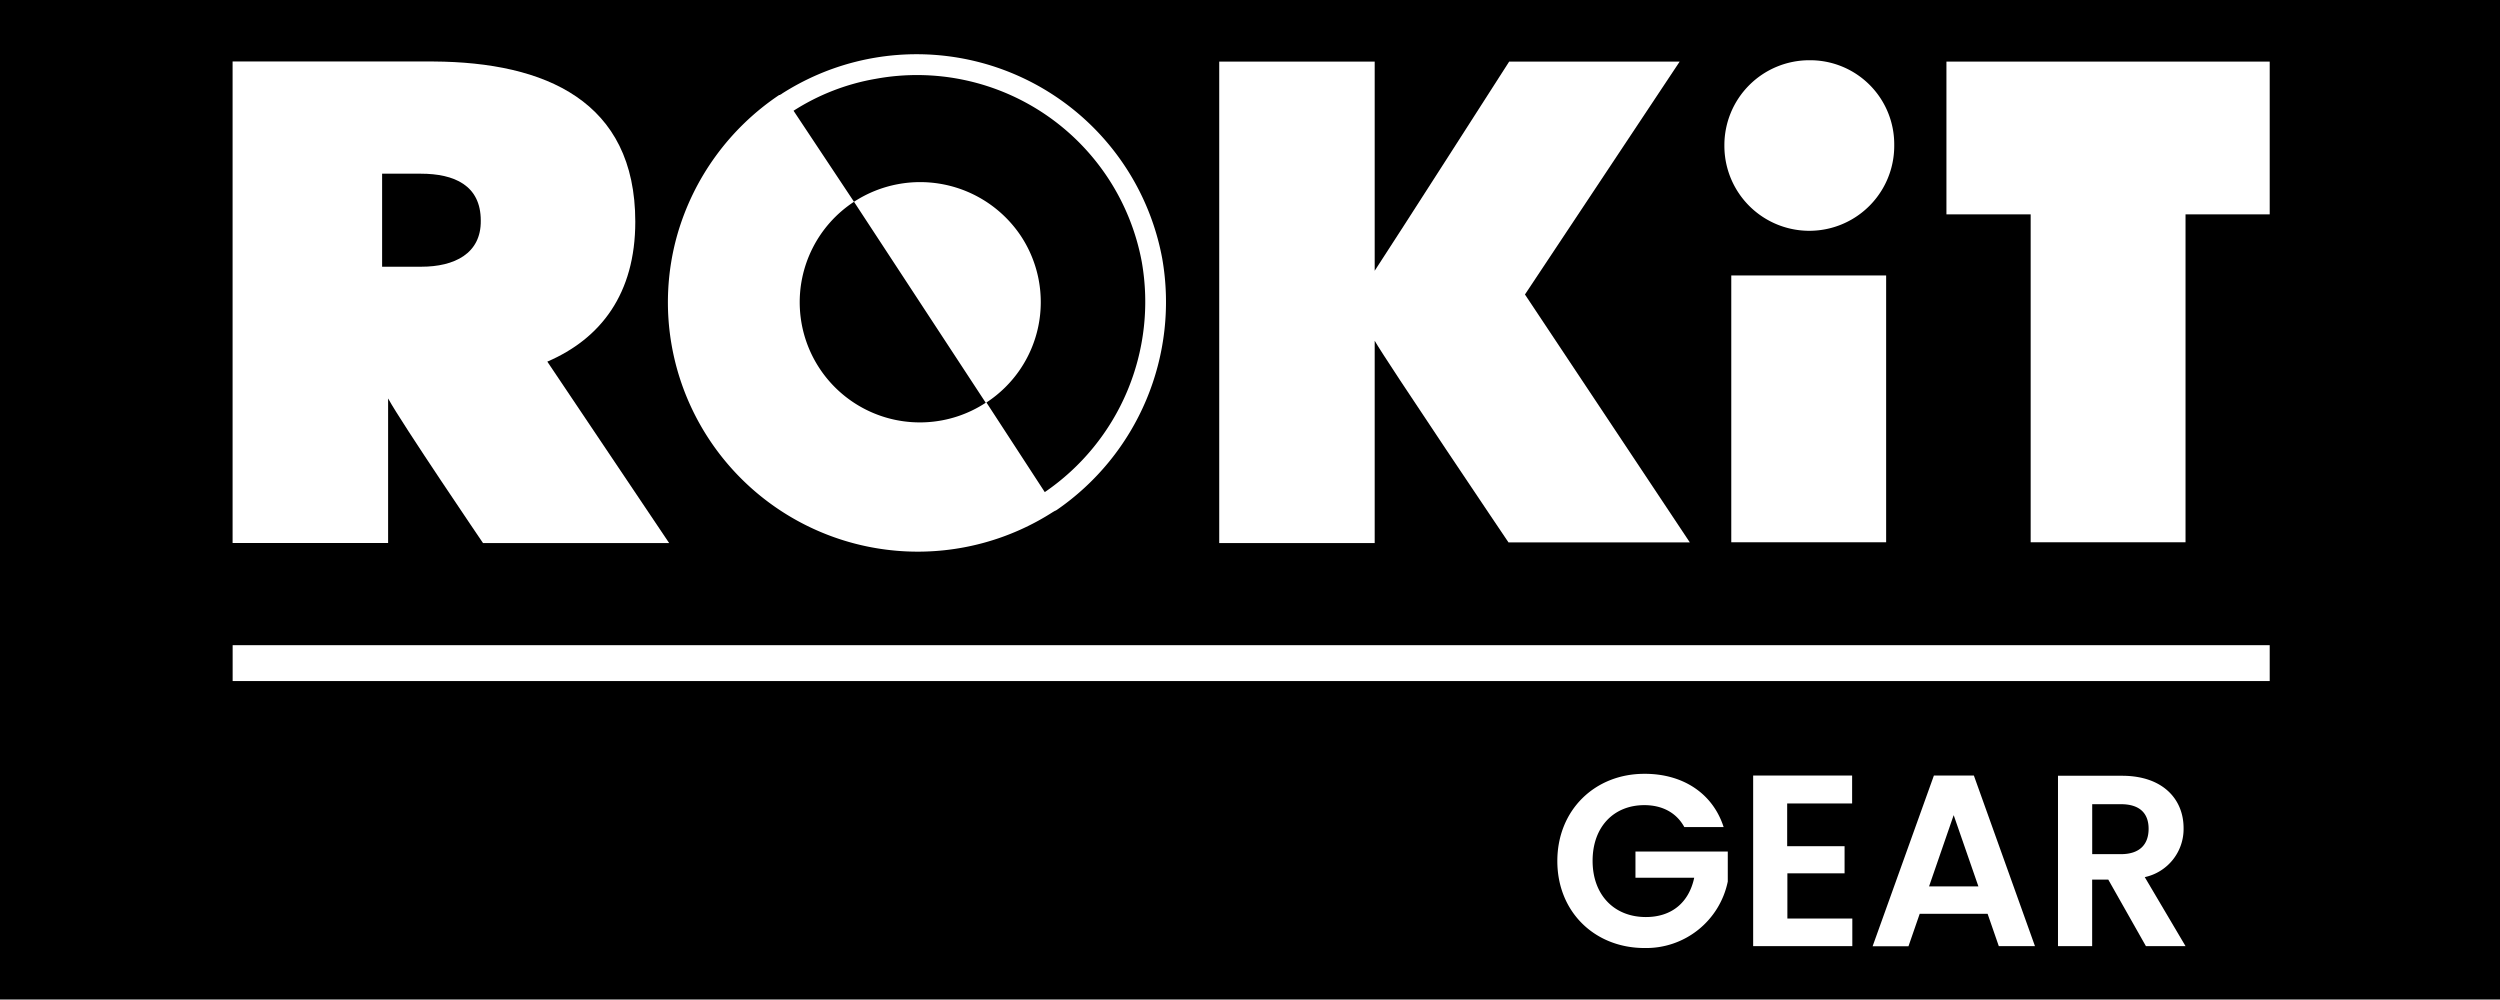
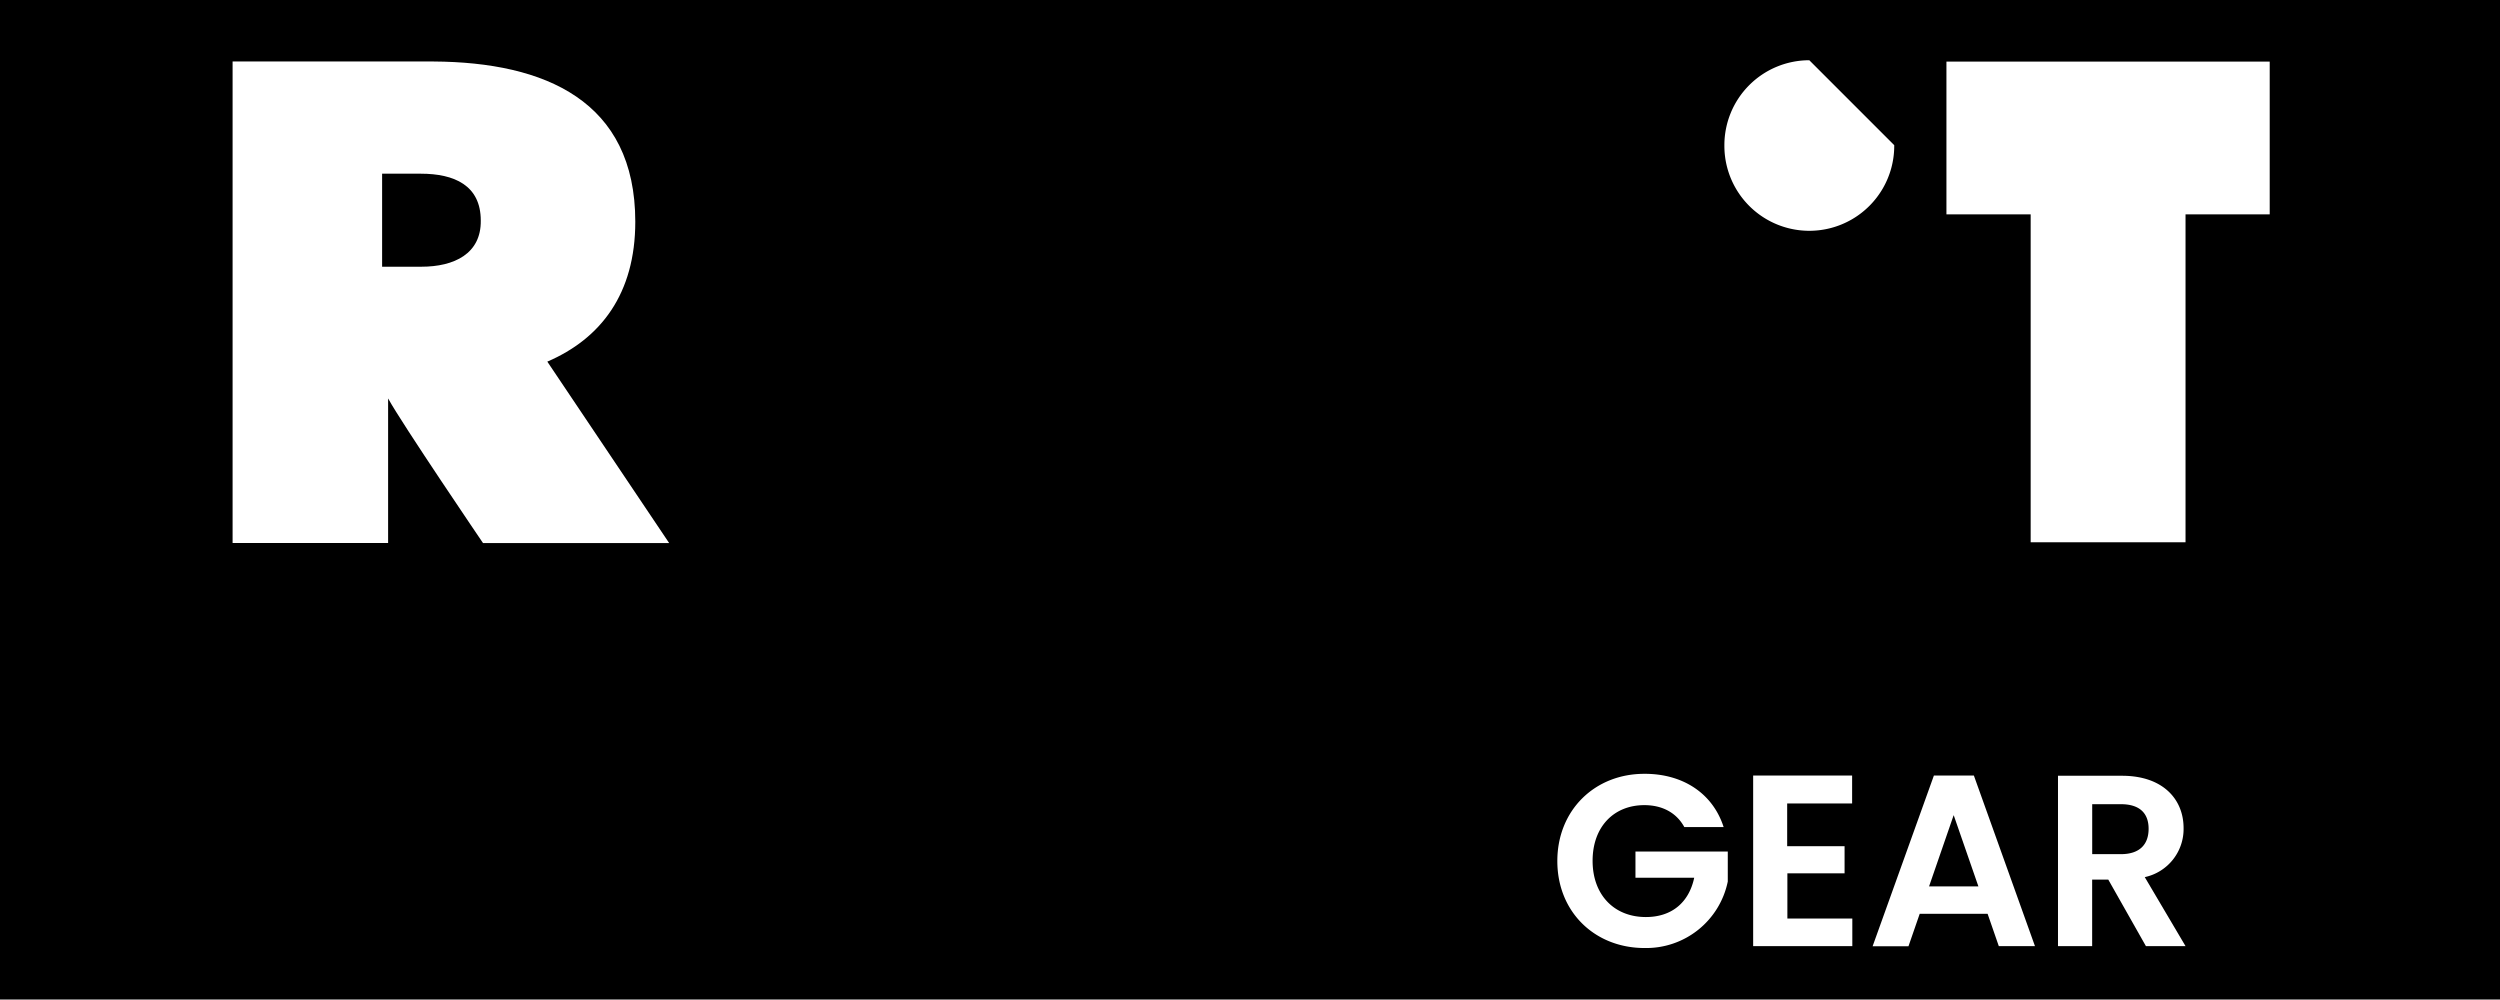
<svg xmlns="http://www.w3.org/2000/svg" viewBox="0 0 500.44 200.08">
  <g id="Layer_3" data-name="Layer 3">
    <rect width="500.44" height="200.08" />
  </g>
  <g id="Layer_2" data-name="Layer 2">
-     <path d="M377,54.75H346v53.41h31Z" transform="translate(0.56 0.39)" style="fill:#fff" />
    <path d="M389.07,11.94V42.52h16.86v65.64h31V42.52h16.85V11.94Z" transform="translate(0.56 0.39)" style="fill:#fff" />
-     <path d="M361.62,11.67a17,17,0,0,0-17,17v.14a17,17,0,1,0,34,0v-.14A16.83,16.83,0,0,0,361.62,11.67Z" transform="translate(0.56 0.39)" style="fill:#fff" />
-     <path d="M335.67,11.94H301.54s-23.25,36.3-26.92,41.87V11.94H243.5v96.38h31.12V67.82c2.31,4.08,26.78,40.36,26.78,40.36h36.3l-33-49.62Z" transform="translate(0.56 0.39)" style="fill:#fff" />
+     <path d="M361.62,11.67a17,17,0,0,0-17,17v.14a17,17,0,1,0,34,0v-.14Z" transform="translate(0.56 0.39)" style="fill:#fff" />
    <path d="M126.61,44c0-24.2-18.07-31.94-40.36-32.08H46v96.38H77.13V79.37c2.73,5,19,28.95,19,28.95h37.26L109,72C119.69,67.4,126.61,58.43,126.61,44ZM83.8,53H75.93V34.38h7.75c6.66,0,12,2.31,12,9.38C95.77,50.41,90.34,53,83.8,53Z" transform="translate(0.56 0.39)" style="fill:#fff" />
-     <path d="M232.09,51.36a50,50,0,0,0-76.13-33c-.13.14-.27.14-.41.27h-.14A50.41,50.41,0,0,0,135,46.67,49.58,49.58,0,0,0,133.94,69c.29,1.59.65,3.14,1.08,4.66a50.05,50.05,0,0,0,75.32,28.36c.14,0,.14-.14.27-.14s.14-.13.28-.13A50.55,50.55,0,0,0,232.09,51.36ZM208.58,98.12,196.9,80.18a24,24,0,0,0,6.92-33.3A24.25,24.25,0,0,0,170.39,40l26.37,40.23A24.05,24.05,0,0,1,170.39,40l-12.1-18.22a44.43,44.43,0,0,1,16.44-6.39A45.76,45.76,0,0,1,228,52.05,46.15,46.15,0,0,1,208.58,98.12Z" transform="translate(0.56 0.39)" style="fill:#fff" />
-     <polygon points="46.59 129.15 46.57 129.15 46.57 136.33 46.57 136.33 46.59 136.33 454.34 136.33 454.34 136.33 454.34 129.15 46.59 129.15" style="fill:#fff" />
    <path d="M344.47,165.17H336.6c-1.57-2.87-4.4-4.39-8-4.39-6.12,0-10.36,4.34-10.36,11.15s4.31,11.25,10.66,11.25c5.27,0,8.65-3,9.68-7.87H326.82v-5.24H345.3v6a16.67,16.67,0,0,1-16.67,13.31c-9.92,0-17.45-7.19-17.45-17.41s7.53-17.46,17.4-17.46C336.2,154.47,342.27,158.33,344.47,165.17Z" transform="translate(0.56 0.39)" style="fill:#fff" />
    <path d="M370.19,160.44h-13V169h11.49v5.43H357.23v9.05h13V189H350.38V154.85h19.81Z" transform="translate(0.56 0.39)" style="fill:#fff" />
    <path d="M397.31,182.53H383.72l-2.25,6.5h-7.18l12.27-34.18h8L406.79,189h-7.24Zm-6.79-19.75-4.93,14.27h9.88Z" transform="translate(0.56 0.39)" style="fill:#fff" />
    <path d="M424.22,154.9c8.22,0,12.32,4.74,12.32,10.46a9.85,9.85,0,0,1-7.77,9.83L436.93,189H429l-7.53-13.31h-3.23V189h-6.84V154.9Zm-.25,5.69h-5.72v10H424c3.81,0,5.54-2,5.54-5.08S427.78,160.59,424,160.59Z" transform="translate(0.56 0.39)" style="fill:#fff" />
  </g>
</svg>